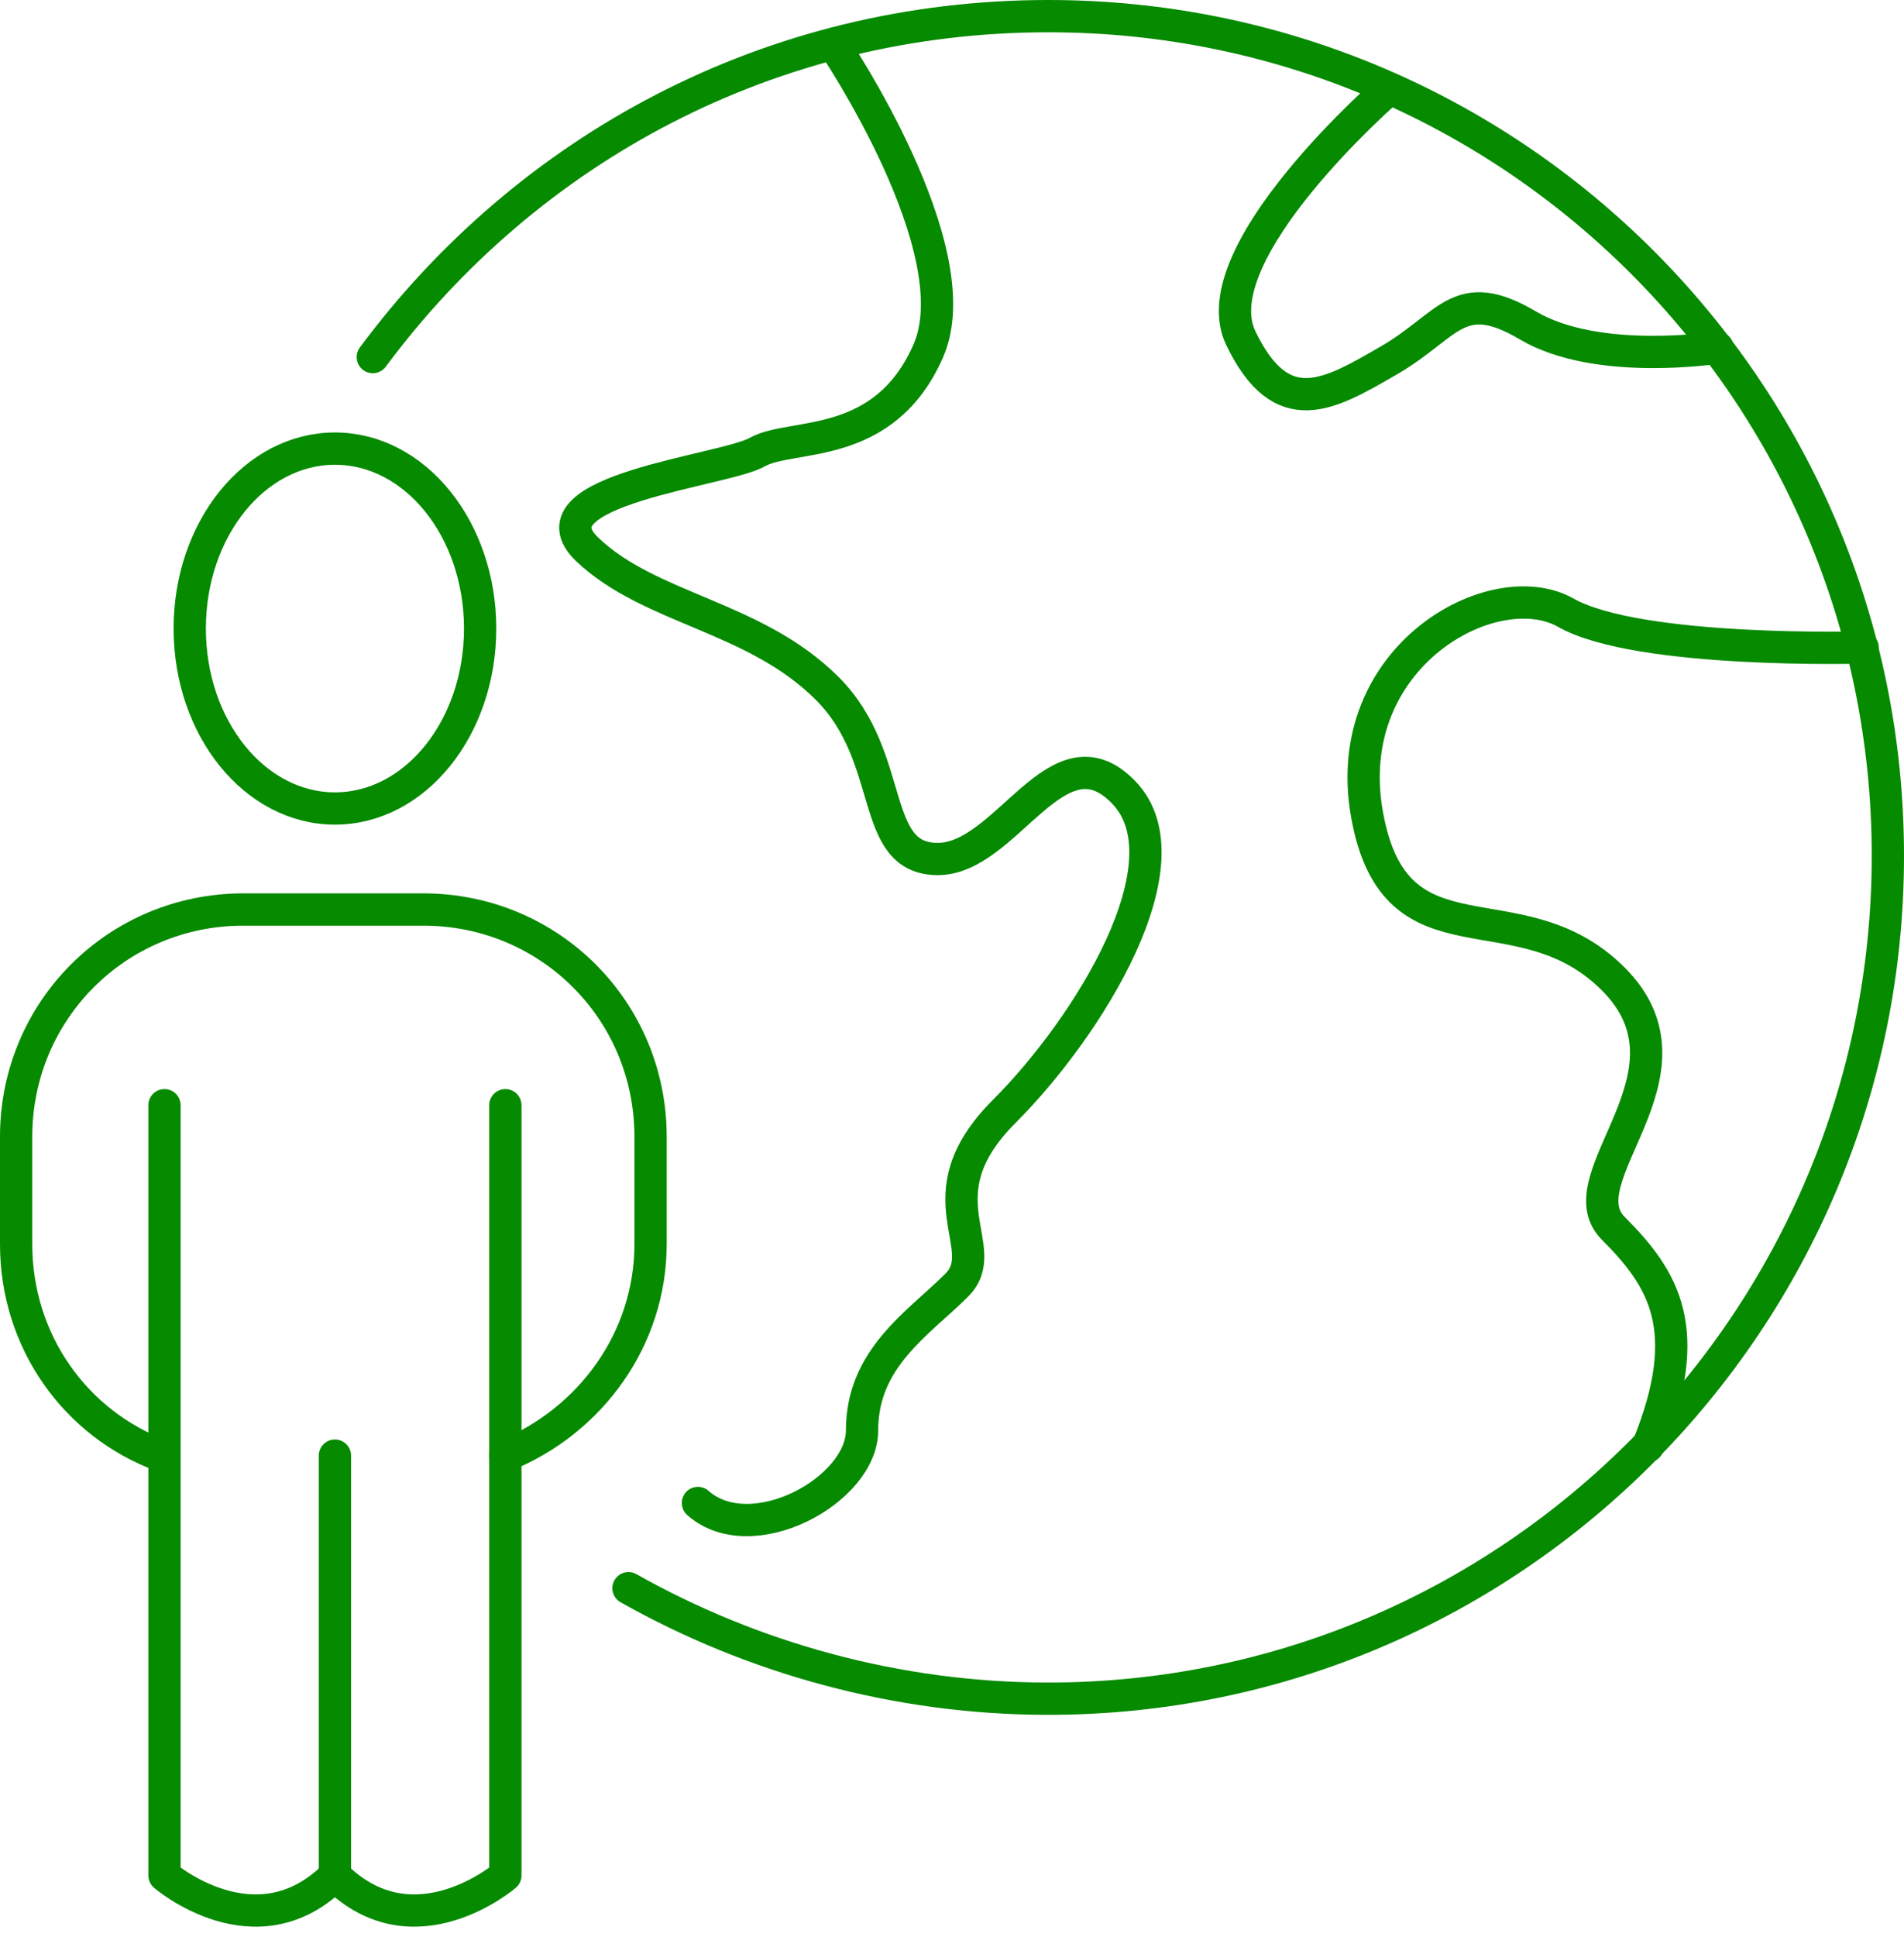
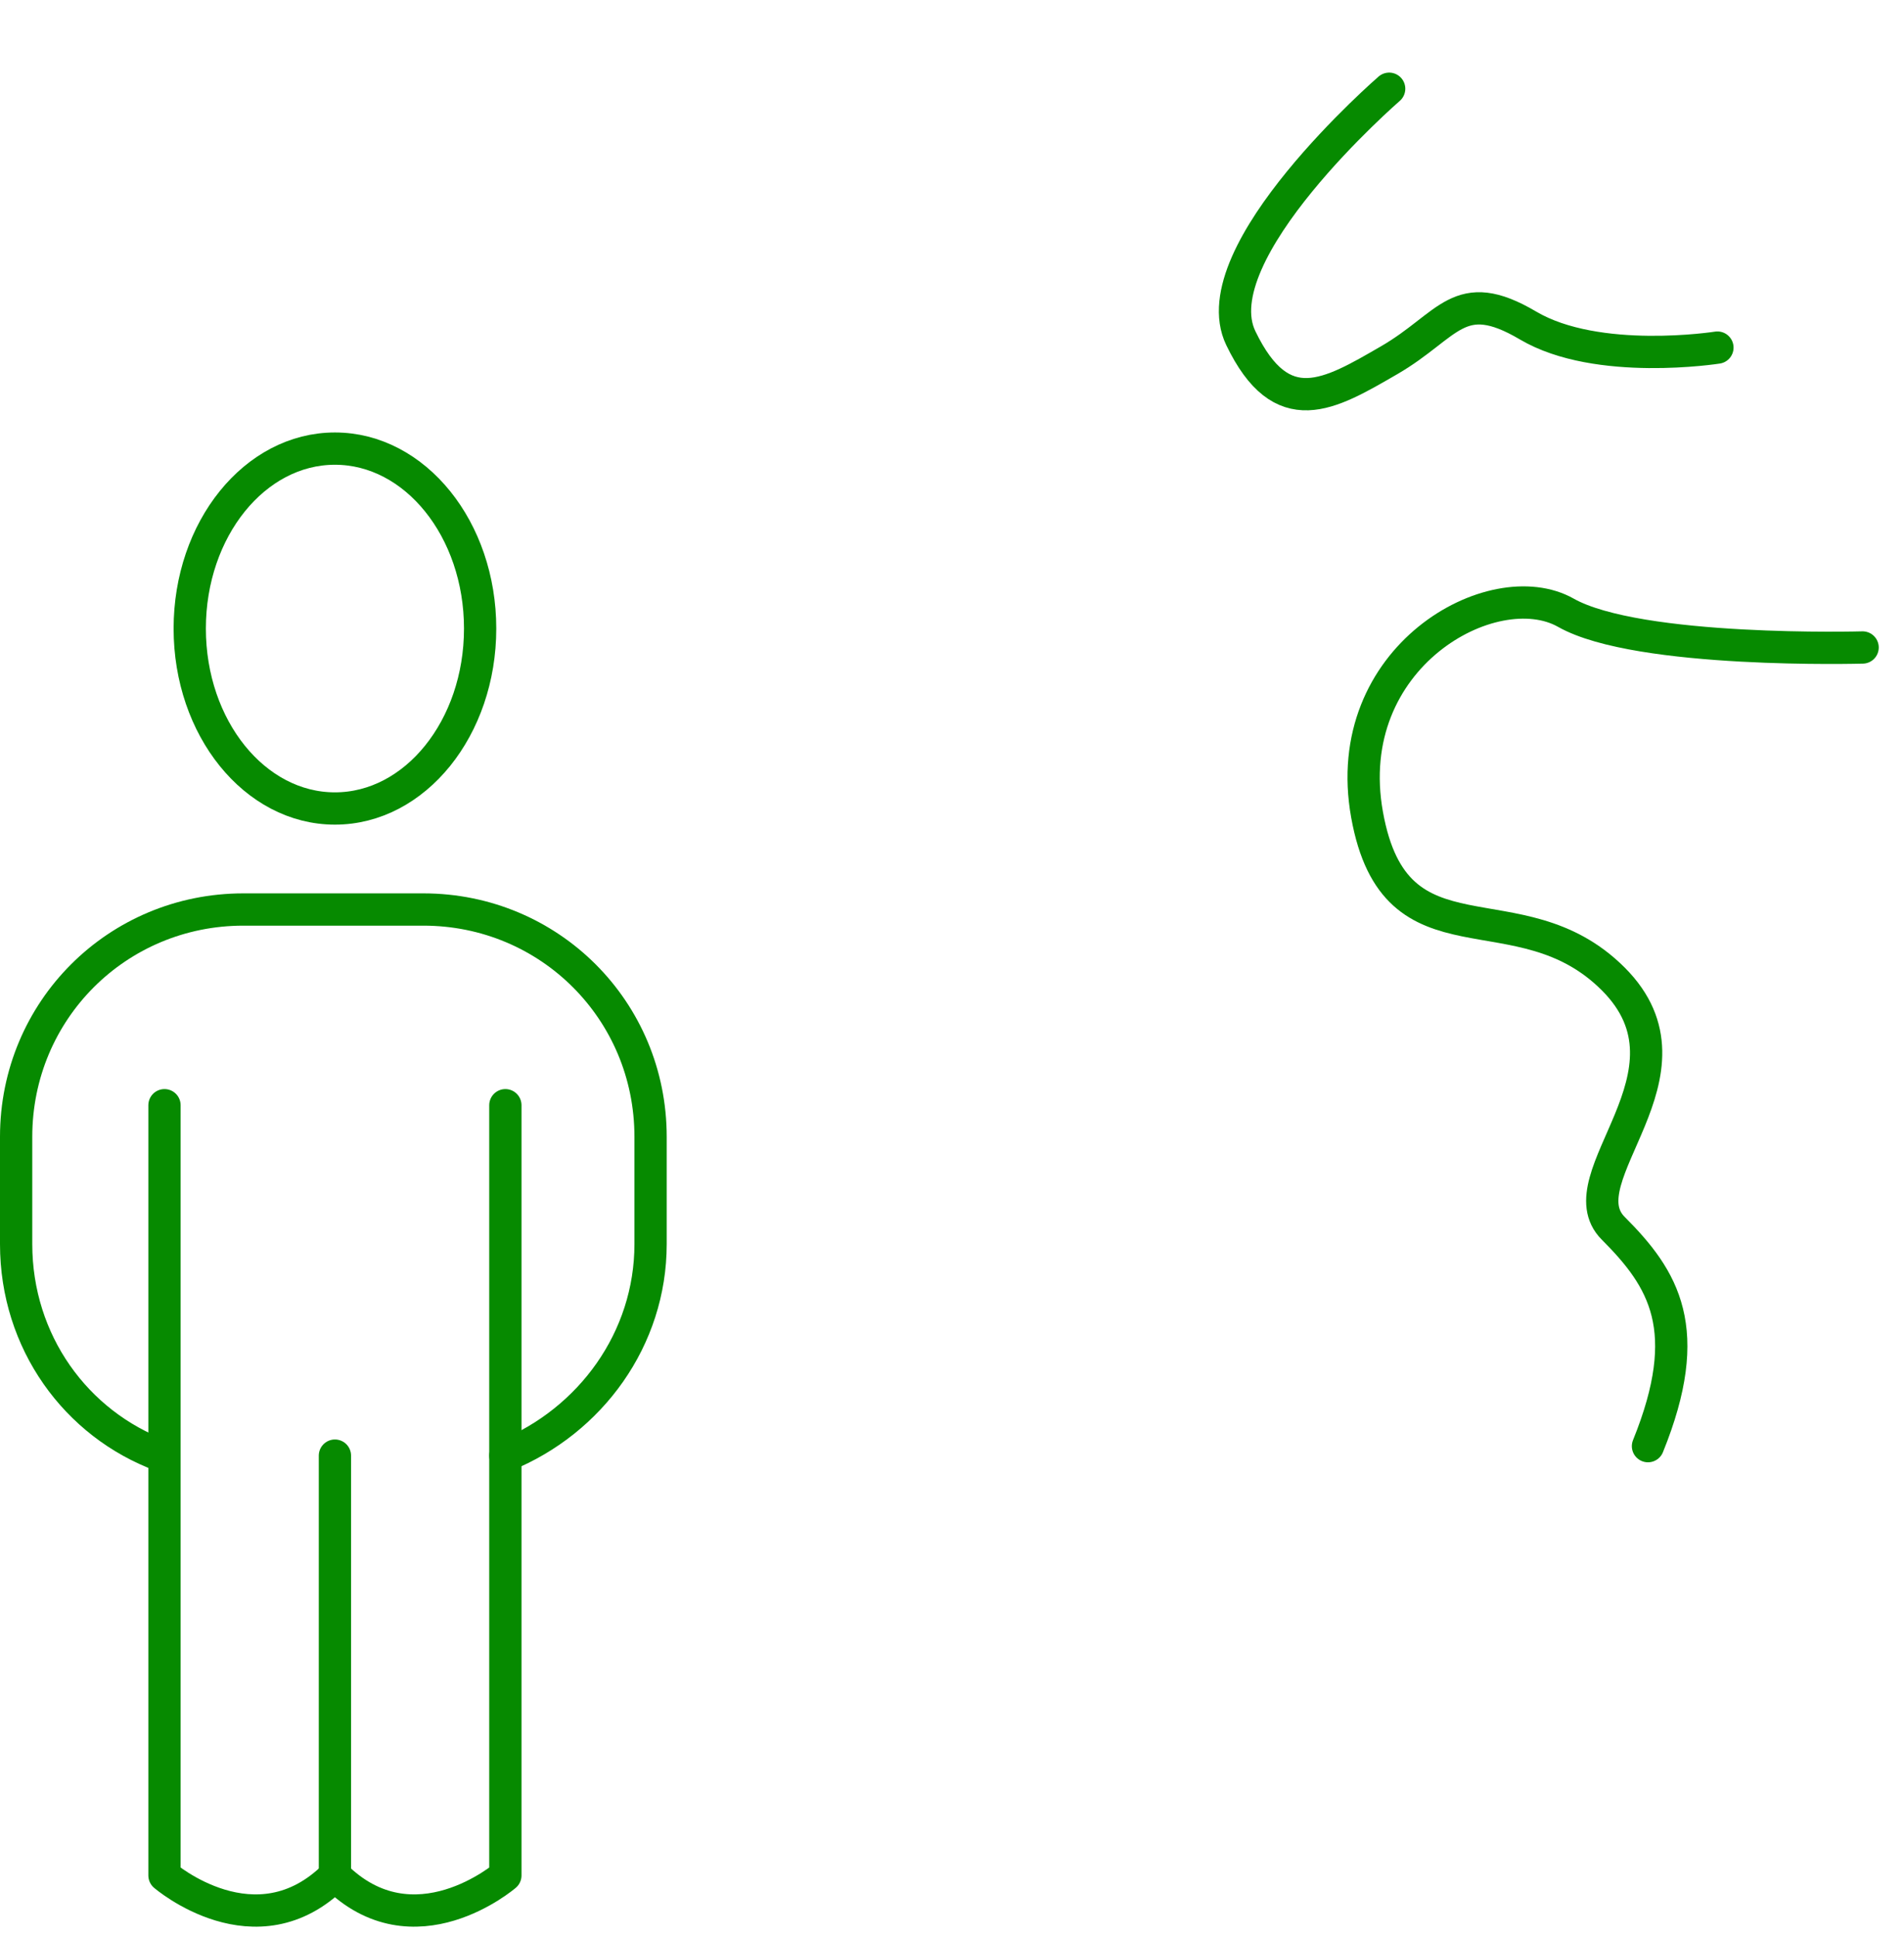
<svg xmlns="http://www.w3.org/2000/svg" width="118" height="120" viewBox="0 0 118 120" fill="none">
-   <path d="M23.105 22.118C32.69 9.213 47.752 1 64.966 1C93.722 1 117 24.269 117 53.013C117 81.757 93.722 105.221 64.966 105.221C55.577 105.221 46.578 102.679 38.95 98.377" stroke="#068A00" stroke-width="2" stroke-miterlimit="10" stroke-linecap="round" stroke-linejoin="round" />
-   <path d="M51.664 2.76C51.664 2.76 60.272 15.47 57.533 21.727C54.794 27.984 49.121 26.811 46.97 27.984C45.014 29.157 32.494 30.331 36.407 34.046C40.319 37.761 46.774 38.152 51.273 42.649C55.577 46.951 53.816 53.208 58.12 53.208C62.423 53.208 65.553 44.8 69.661 49.102C73.769 53.404 67.509 63.572 62.228 68.851C56.946 74.131 61.641 77.259 59.294 79.606C56.946 81.952 53.425 84.103 53.425 88.6C53.425 92.316 46.578 96.031 43.253 93.098" stroke="#068A00" stroke-width="2" stroke-miterlimit="10" stroke-linecap="round" stroke-linejoin="round" />
  <path d="M115.435 40.107C115.435 40.107 101.547 40.498 97.047 37.956C92.548 35.414 82.963 40.694 84.724 50.471C86.484 60.248 94.113 54.773 99.982 60.639C105.85 66.505 96.852 72.957 99.982 76.086C103.112 79.215 105.068 82.343 102.133 89.578" stroke="#068A00" stroke-width="2" stroke-miterlimit="10" stroke-linecap="round" stroke-linejoin="round" />
  <path d="M86.093 5.497C86.093 5.497 74.356 15.665 76.899 20.945C79.442 26.224 82.376 24.464 86.093 22.313C89.809 20.163 90.396 17.621 94.7 20.163C99.004 22.704 106.437 21.531 106.437 21.531" stroke="#068A00" stroke-width="2" stroke-miterlimit="10" stroke-linecap="round" stroke-linejoin="round" />
  <path d="M20.757 50.08C25.727 50.08 29.756 45.09 29.756 38.934C29.756 32.779 25.727 27.788 20.757 27.788C15.788 27.788 11.759 32.779 11.759 38.934C11.759 45.09 15.788 50.08 20.757 50.08Z" stroke="#068A00" stroke-width="2" stroke-miterlimit="10" stroke-linecap="round" stroke-linejoin="round" />
  <path d="M9.998 90.165C4.717 88.209 1 83.125 1 77.064V70.415C1 62.594 7.26 56.337 15.084 56.337H26.234C34.059 56.337 40.319 62.594 40.319 70.415V77.064C40.319 82.93 36.602 88.014 31.32 90.165" stroke="#068A00" stroke-width="2" stroke-miterlimit="10" stroke-linecap="round" stroke-linejoin="round" />
  <path d="M20.757 115.975V90.165" stroke="#068A00" stroke-width="2" stroke-miterlimit="10" stroke-linecap="round" stroke-linejoin="round" />
  <path d="M10.194 68.46V116.171C10.194 116.171 15.867 121.059 20.757 116.171C25.648 121.059 31.32 116.171 31.32 116.171V68.46" stroke="#068A00" stroke-width="2" stroke-miterlimit="10" stroke-linecap="round" stroke-linejoin="round" />
</svg>